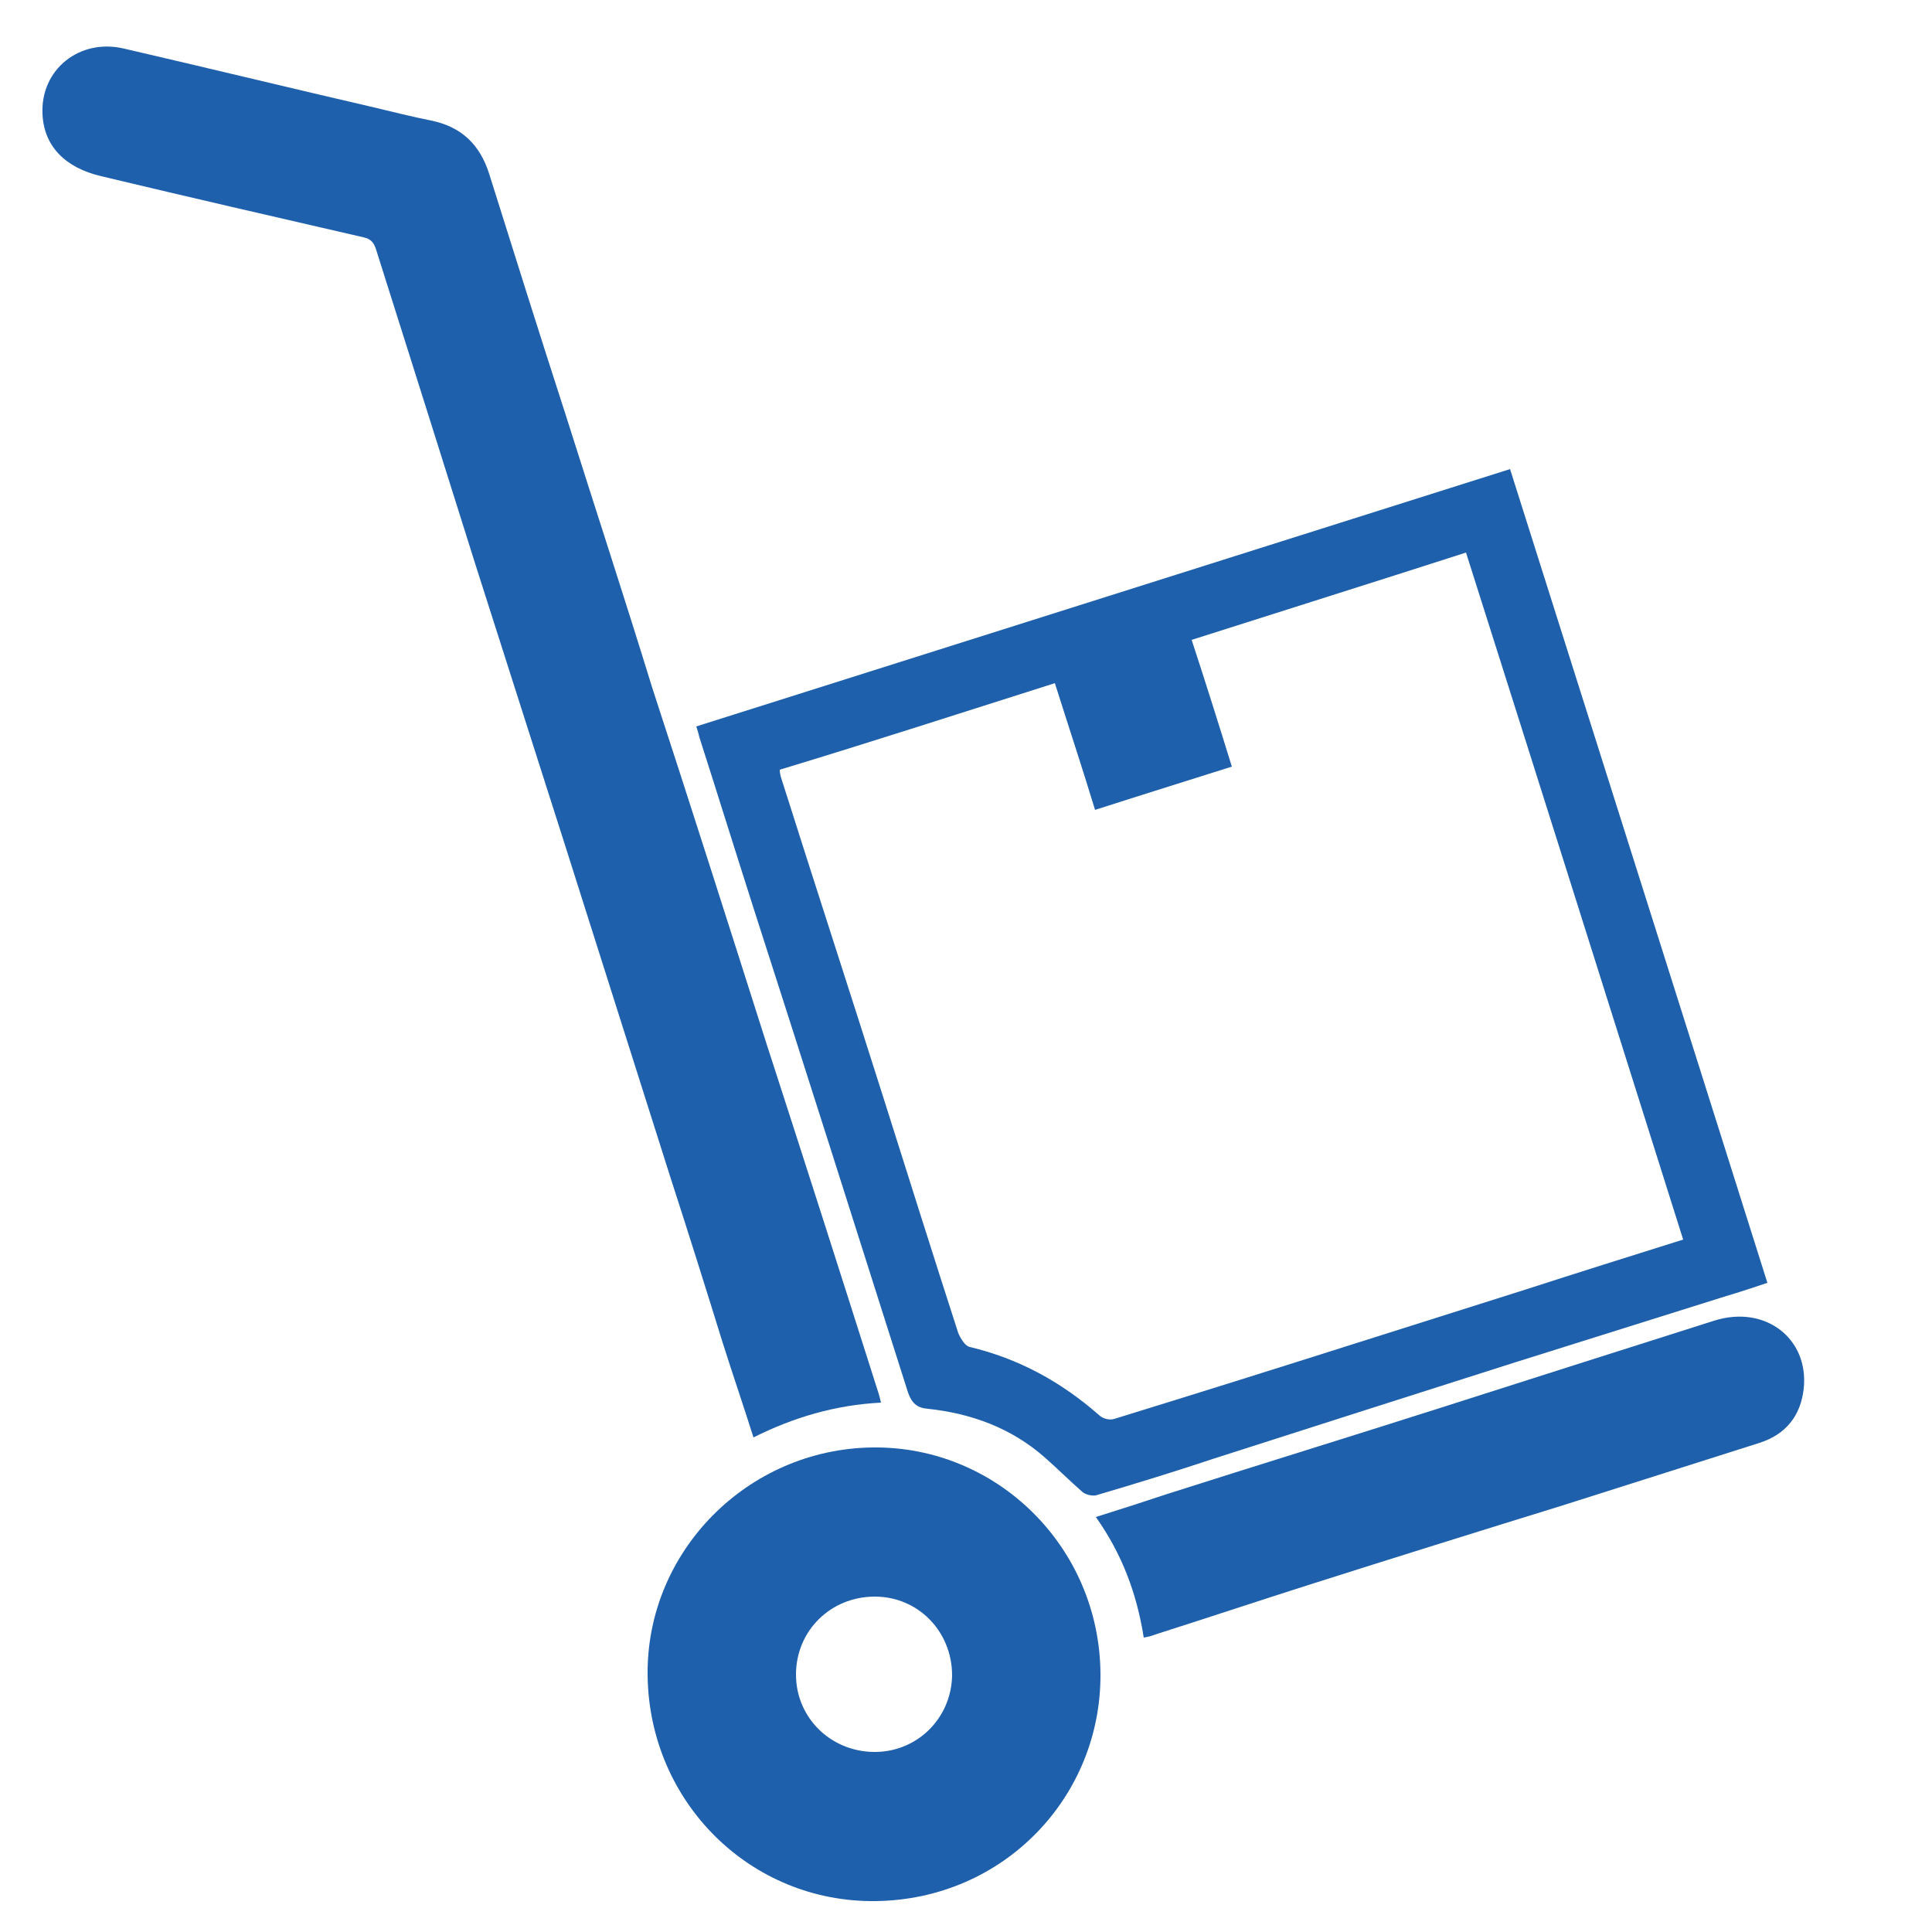
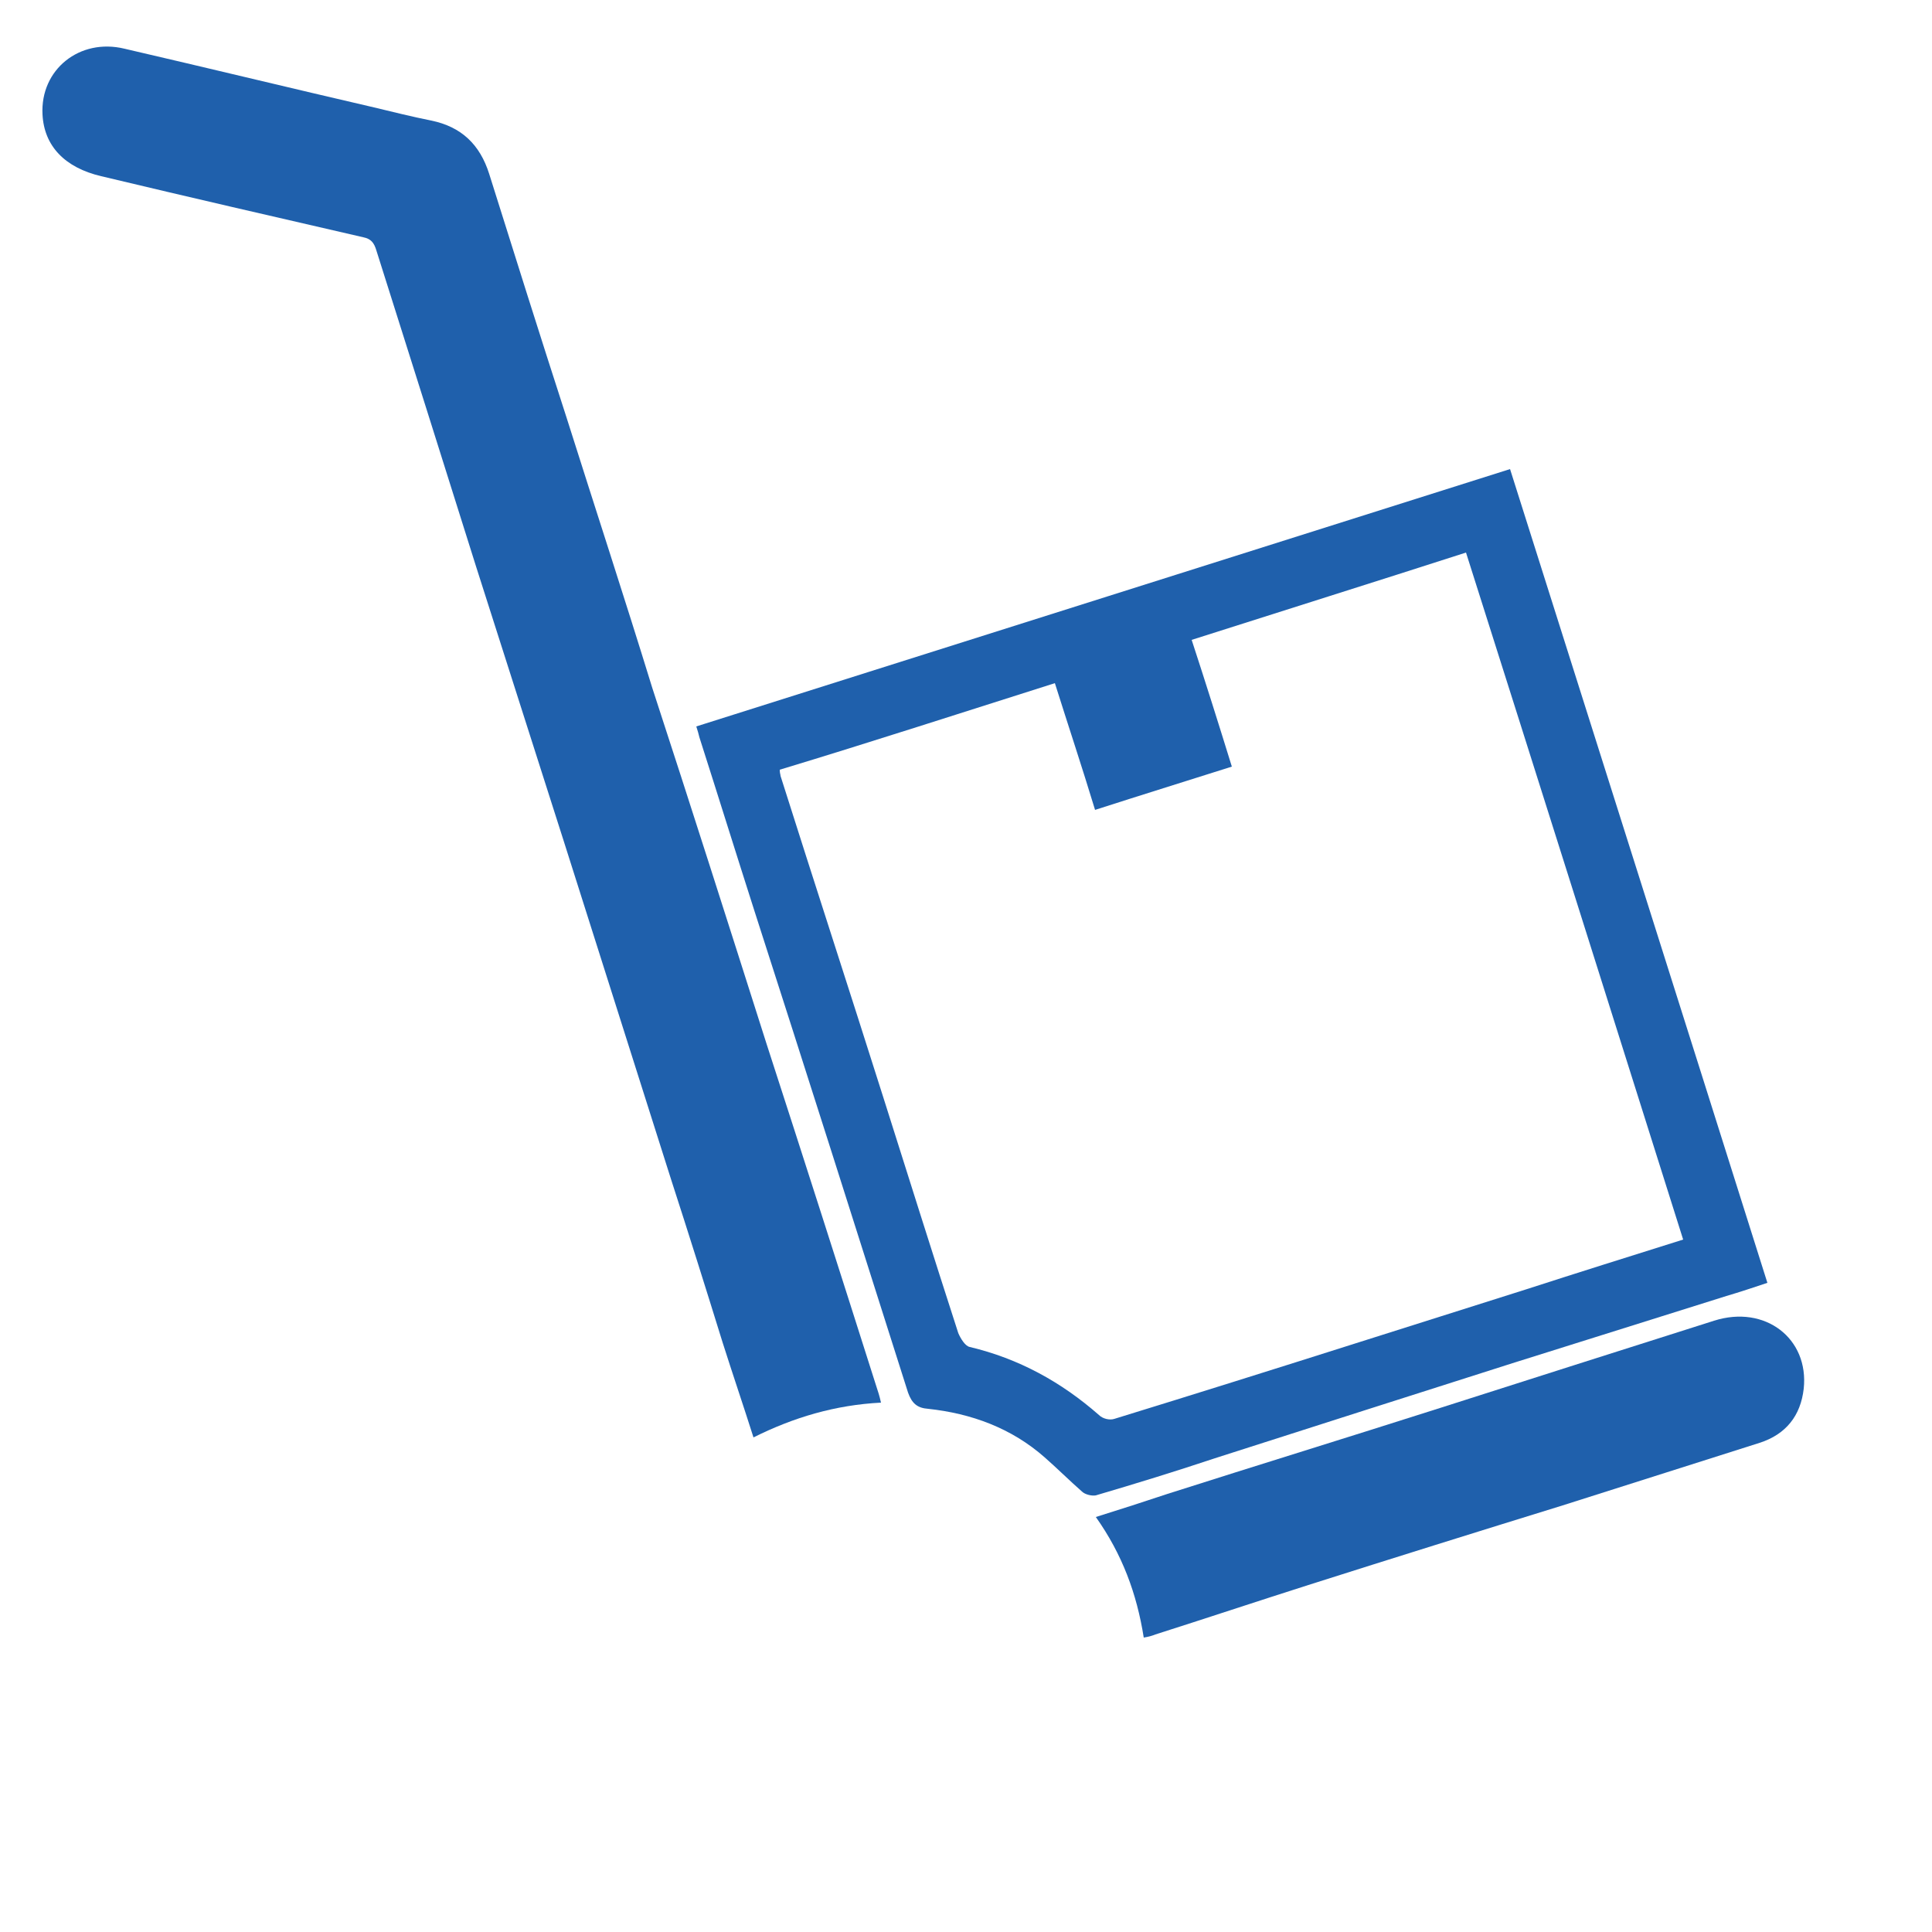
<svg xmlns="http://www.w3.org/2000/svg" version="1.1" x="0px" y="0px" viewBox="0 0 250 250" style="enable-background:new 0 0 250 250;" xml:space="preserve">
  <style type="text/css">
	.st0{fill:#1F60AC;}
</style>
  <g id="Layer_1">
    <g>
-       <path class="st0" d="M97.6,117.8c6.7,20.8,13.3,41.6,19.9,62.4c0.5,1.4,1.2,2,2.6,2.1c5.6,0.6,10.8,2.5,15.1,6.3    c1.6,1.4,3.2,3,4.8,4.4c0.4,0.4,1.3,0.6,1.8,0.5c5.1-1.5,10.3-3.1,15.4-4.8c12.8-4.1,25.6-8.2,38.5-12.3    c9.2-2.9,18.5-5.8,27.7-8.7c1.7-0.5,3.5-1.1,5.3-1.7c-11.1-35.2-22.2-70.2-33.3-105.3C160.3,71.8,125.2,82.9,90.1,94    c0.2,0.6,0.3,1,0.4,1.4C92.9,102.9,95.2,110.3,97.6,117.8z M136.5,88.4c1.7,5.4,3.5,10.8,5.2,16.4c5.9-1.9,11.7-3.7,17.7-5.6    c-1.7-5.5-3.4-10.9-5.2-16.4c11.9-3.8,23.7-7.5,35.5-11.3c9.4,29.6,18.7,59.1,28.1,88.9c-7,2.2-13.7,4.3-20.5,6.5    c-7.3,2.3-14.5,4.6-21.8,6.9c-10.4,3.3-20.9,6.6-31.3,9.8c-0.6,0.2-1.5,0-2-0.5c-4.9-4.3-10.4-7.3-16.7-8.8    c-0.6-0.1-1.2-1.1-1.5-1.8c-3.3-10.2-6.5-20.4-9.7-30.5c-4.4-13.9-8.9-27.7-13.3-41.6c0-0.2-0.1-0.3-0.1-0.8    C112.8,96,124.5,92.2,136.5,88.4z" />
+       <path class="st0" d="M97.6,117.8c6.7,20.8,13.3,41.6,19.9,62.4c0.5,1.4,1.2,2,2.6,2.1c5.6,0.6,10.8,2.5,15.1,6.3    c1.6,1.4,3.2,3,4.8,4.4c0.4,0.4,1.3,0.6,1.8,0.5c5.1-1.5,10.3-3.1,15.4-4.8c12.8-4.1,25.6-8.2,38.5-12.3    c9.2-2.9,18.5-5.8,27.7-8.7c1.7-0.5,3.5-1.1,5.3-1.7c-11.1-35.2-22.2-70.2-33.3-105.3C160.3,71.8,125.2,82.9,90.1,94    c0.2,0.6,0.3,1,0.4,1.4C92.9,102.9,95.2,110.3,97.6,117.8M136.5,88.4c1.7,5.4,3.5,10.8,5.2,16.4c5.9-1.9,11.7-3.7,17.7-5.6    c-1.7-5.5-3.4-10.9-5.2-16.4c11.9-3.8,23.7-7.5,35.5-11.3c9.4,29.6,18.7,59.1,28.1,88.9c-7,2.2-13.7,4.3-20.5,6.5    c-7.3,2.3-14.5,4.6-21.8,6.9c-10.4,3.3-20.9,6.6-31.3,9.8c-0.6,0.2-1.5,0-2-0.5c-4.9-4.3-10.4-7.3-16.7-8.8    c-0.6-0.1-1.2-1.1-1.5-1.8c-3.3-10.2-6.5-20.4-9.7-30.5c-4.4-13.9-8.9-27.7-13.3-41.6c0-0.2-0.1-0.3-0.1-0.8    C112.8,96,124.5,92.2,136.5,88.4z" />
      <path class="st0" d="M93.5,173.7c1.3,4.1,2.7,8.2,4,12.3c5.2-2.6,10.6-4.2,16.5-4.5c-0.2-0.9-0.4-1.5-0.6-2.1    c-4.7-14.8-9.4-29.5-14.2-44.3c-4.9-15.4-9.8-30.8-14.8-46.1C80.8,77.3,77,65.7,73.3,54c-3.4-10.5-6.7-21-10-31.5    c-1.2-3.8-3.6-6.1-7.5-6.9c-2.5-0.5-4.9-1.1-7.4-1.7c-10.8-2.5-21.5-5.1-32.3-7.6C10.3,4.9,5.2,9,5.5,14.8c0.2,4.1,2.9,6.9,7.6,8    c11.3,2.7,22.6,5.3,33.9,7.9c1,0.2,1.4,0.7,1.7,1.7c4.3,13.6,8.6,27.2,12.9,40.9c3.8,11.9,7.6,23.8,11.4,35.7    c4.6,14.5,9.2,29,13.8,43.5C89.1,159.6,91.3,166.6,93.5,173.7z" />
-       <path class="st0" d="M112.9,187.3c-16.2,0.2-29.3,13.5-29.1,29.5c0.2,16.4,13.3,29.4,29.5,29.2c16.6-0.2,29.2-13.5,29.1-29.4    C142.3,200.2,129,187.1,112.9,187.3z M113,226.7c-5.6-0.1-10-4.5-10-10c0-5.7,4.5-10.1,10.2-10.1c5.6,0,10,4.5,10,10.2    C123.1,222.4,118.6,226.8,113,226.7z" />
      <path class="st0" d="M221.8,170.9c-12,3.8-23.9,7.6-35.8,11.4c-11.6,3.7-23.3,7.3-34.9,11c-3,1-6.1,2-9.3,3    c3.4,4.8,5.3,9.9,6.2,15.6c0.6-0.1,1-0.2,1.5-0.4c6.6-2.1,13.2-4.3,19.8-6.4c11-3.5,21.9-6.9,32.9-10.3c8.5-2.7,17-5.4,25.5-8.1    c3.4-1.1,5.3-3.5,5.7-7C234.1,173.2,228.4,168.8,221.8,170.9z" />
    </g>
  </g>
  <g id="Layer_2">
</g>
</svg>